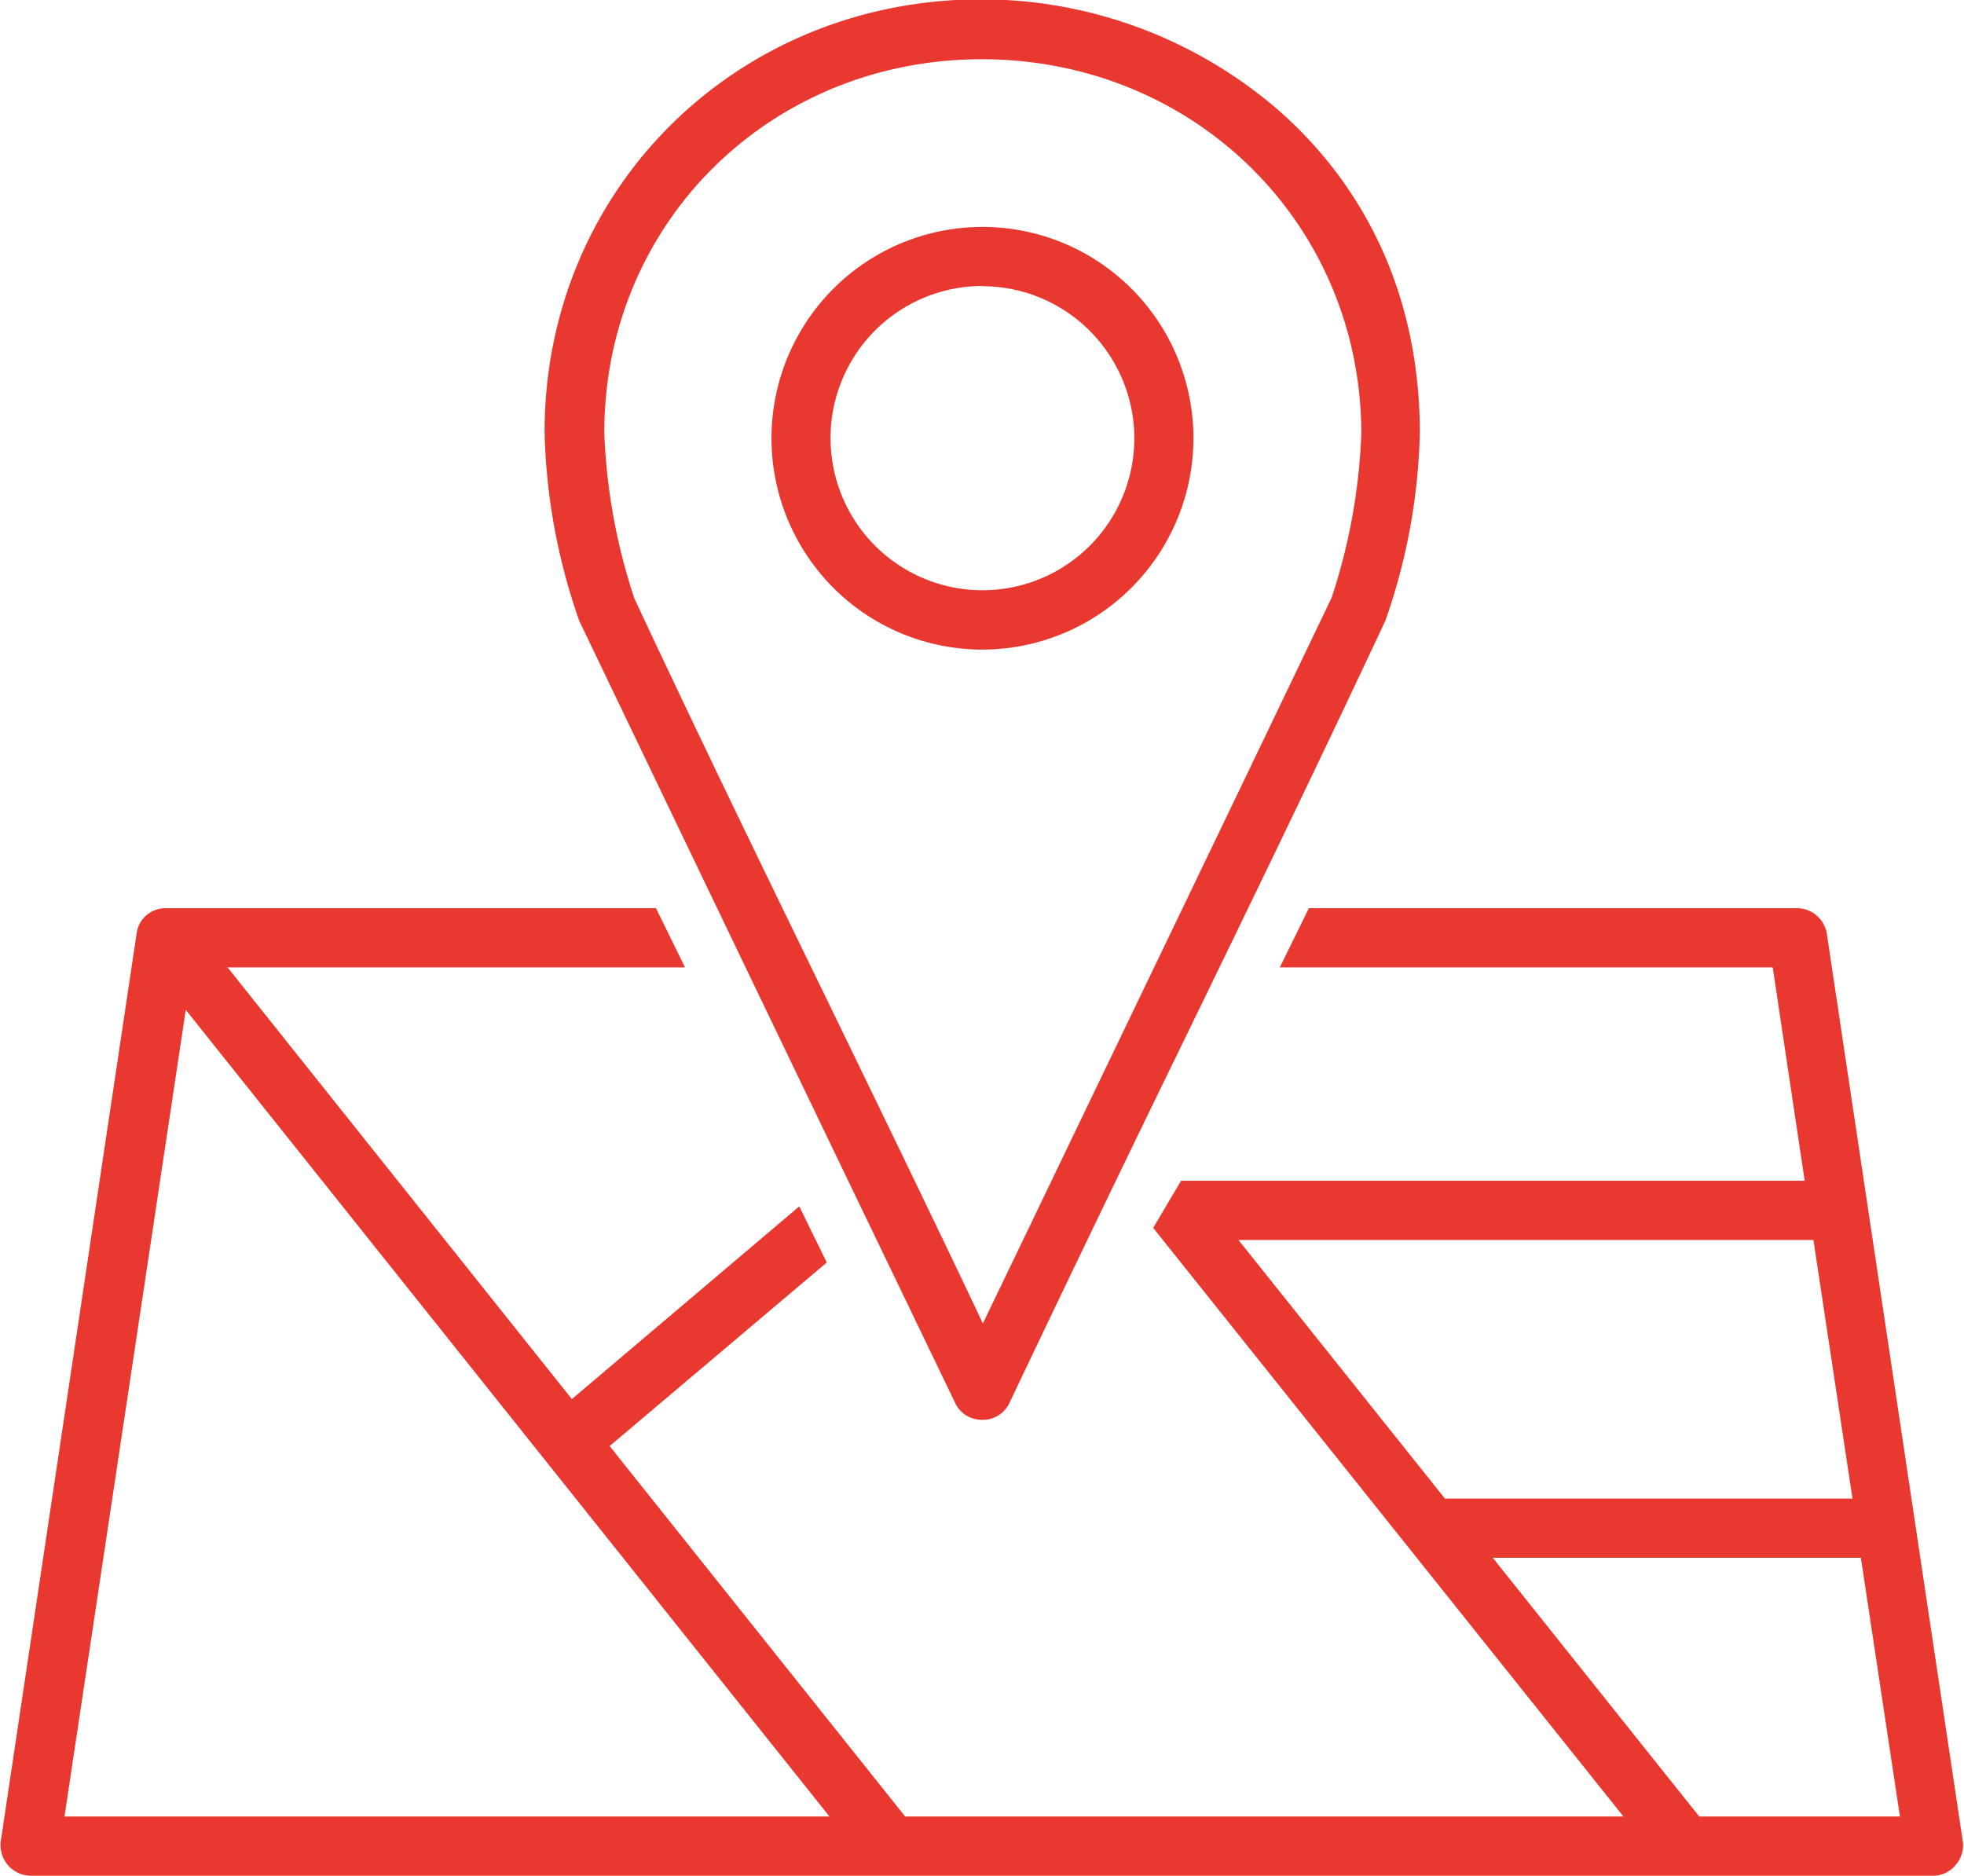
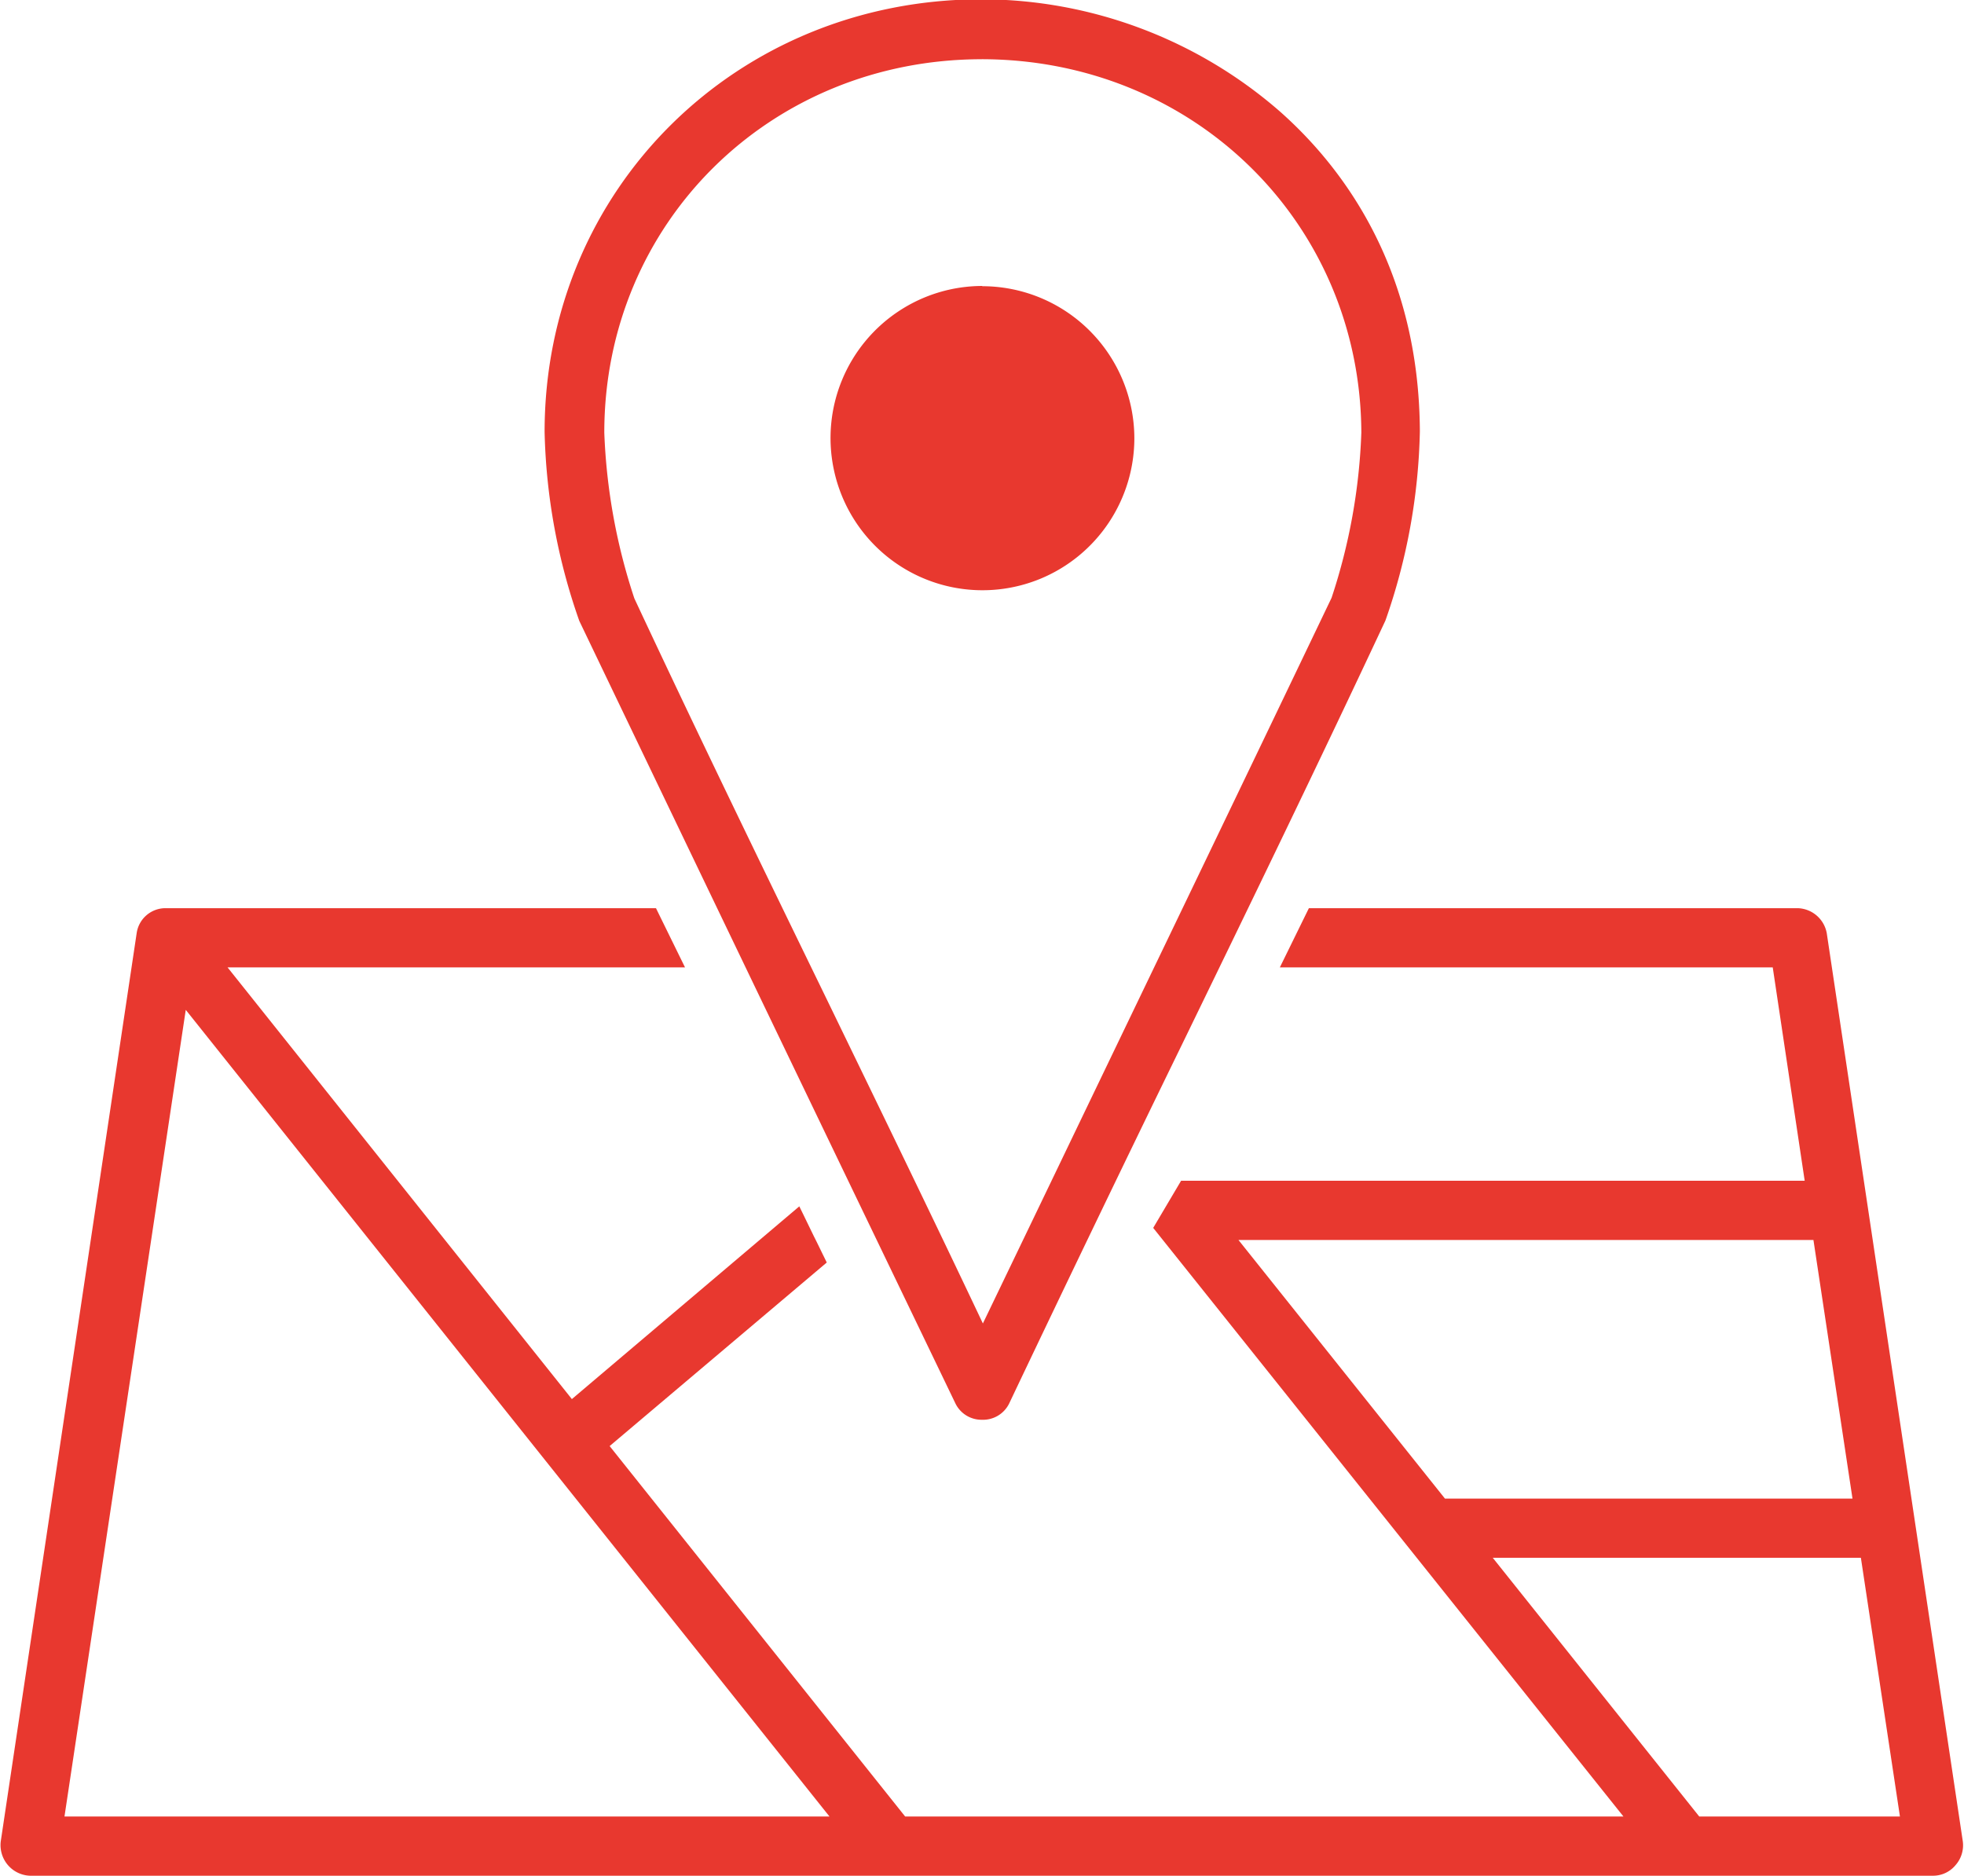
<svg xmlns="http://www.w3.org/2000/svg" width="89" height="85" fill="none">
-   <path d="M1.349 85a1.386 1.386 0 0 1-1.266-.985 1.393 1.393 0 0 1-.05-.564l6.16-41.162a1.319 1.319 0 0 1 1.316-1.134h22.217l1.316 2.683h-20.73l15.603 19.563 10.306-8.734.178.363.48.989c.165.323.323.659.48.975l.106.218-9.839 8.318 13.392 16.787h32.55l-21.31-26.674 1.264-2.136h28.259l-1.448-9.669H57.997l1.316-2.683h22.152a1.381 1.381 0 0 1 1.316 1.134l6.166 41.162a1.36 1.36 0 0 1-.329 1.068 1.318 1.318 0 0 1-.994.481H1.35Zm36.24-2.683L8.418 45.763 2.922 82.317H37.59Zm48.508 0-1.77-11.725H67.645l9.358 11.725h9.094Zm-2.15-14.407-1.77-11.72H56.121l9.358 11.72h18.466Zm-39.453-3.572a1.314 1.314 0 0 1-1.198-.739l-4.31-8.95c-4.251-8.833-8.496-17.67-12.734-26.51a27.523 27.523 0 0 1-1.573-8.569c0-10.994 8.7-19.602 19.802-19.602 4.97.009 9.77 1.813 13.517 5.082 2.876 2.544 6.311 7.132 6.344 14.5a27.45 27.45 0 0 1-1.56 8.57c-3.014 6.439-6.166 12.931-9.213 19.2a1802.348 1802.348 0 0 0-7.844 16.293 1.318 1.318 0 0 1-1.23.725Zm0-61.654c-9.601 0-17.11 7.428-17.11 16.92a26.937 26.937 0 0 0 1.362 7.513c2.817 6.031 5.791 12.148 8.667 18.06 2.35 4.845 4.784 9.847 7.127 14.797l3.231-6.716c3.949-8.22 8.299-17.243 12.57-26.167a26.677 26.677 0 0 0 1.349-7.488c-.04-9.491-7.588-16.92-17.222-16.92h.026Zm.033 26.753a9.55 9.55 0 0 1-5.314-1.61 9.59 9.59 0 0 1-1.456-14.736 9.557 9.557 0 0 1 10.421-2.08 9.564 9.564 0 0 1 4.292 3.528 9.588 9.588 0 0 1 1.612 5.321 9.598 9.598 0 0 1-2.811 6.775 9.567 9.567 0 0 1-6.77 2.802h.026Zm0-16.478a6.876 6.876 0 0 0-3.827 1.16 6.892 6.892 0 0 0-2.931 7.078 6.898 6.898 0 0 0 1.884 3.532 6.88 6.88 0 0 0 7.505 1.493 6.886 6.886 0 0 0 3.089-2.542 6.902 6.902 0 0 0 1.157-3.833 6.906 6.906 0 0 0-2.032-4.867 6.885 6.885 0 0 0-4.872-2.01l.026-.013Z" fill="#E8382F" />
+   <path d="M1.349 85a1.386 1.386 0 0 1-1.266-.985 1.393 1.393 0 0 1-.05-.564l6.16-41.162a1.319 1.319 0 0 1 1.316-1.134h22.217l1.316 2.683h-20.73l15.603 19.563 10.306-8.734.178.363.48.989c.165.323.323.659.48.975l.106.218-9.839 8.318 13.392 16.787h32.55l-21.31-26.674 1.264-2.136h28.259l-1.448-9.669H57.997l1.316-2.683h22.152a1.381 1.381 0 0 1 1.316 1.134l6.166 41.162a1.36 1.36 0 0 1-.329 1.068 1.318 1.318 0 0 1-.994.481H1.35Zm36.24-2.683L8.418 45.763 2.922 82.317H37.59Zm48.508 0-1.77-11.725H67.645l9.358 11.725h9.094Zm-2.15-14.407-1.77-11.72H56.121l9.358 11.72h18.466Zm-39.453-3.572a1.314 1.314 0 0 1-1.198-.739l-4.31-8.95c-4.251-8.833-8.496-17.67-12.734-26.51a27.523 27.523 0 0 1-1.573-8.569c0-10.994 8.7-19.602 19.802-19.602 4.97.009 9.77 1.813 13.517 5.082 2.876 2.544 6.311 7.132 6.344 14.5a27.45 27.45 0 0 1-1.56 8.57c-3.014 6.439-6.166 12.931-9.213 19.2a1802.348 1802.348 0 0 0-7.844 16.293 1.318 1.318 0 0 1-1.23.725Zm0-61.654c-9.601 0-17.11 7.428-17.11 16.92a26.937 26.937 0 0 0 1.362 7.513c2.817 6.031 5.791 12.148 8.667 18.06 2.35 4.845 4.784 9.847 7.127 14.797l3.231-6.716c3.949-8.22 8.299-17.243 12.57-26.167a26.677 26.677 0 0 0 1.349-7.488c-.04-9.491-7.588-16.92-17.222-16.92h.026Zm.033 26.753h.026Zm0-16.478a6.876 6.876 0 0 0-3.827 1.16 6.892 6.892 0 0 0-2.931 7.078 6.898 6.898 0 0 0 1.884 3.532 6.88 6.88 0 0 0 7.505 1.493 6.886 6.886 0 0 0 3.089-2.542 6.902 6.902 0 0 0 1.157-3.833 6.906 6.906 0 0 0-2.032-4.867 6.885 6.885 0 0 0-4.872-2.01l.026-.013Z" fill="#E8382F" />
</svg>